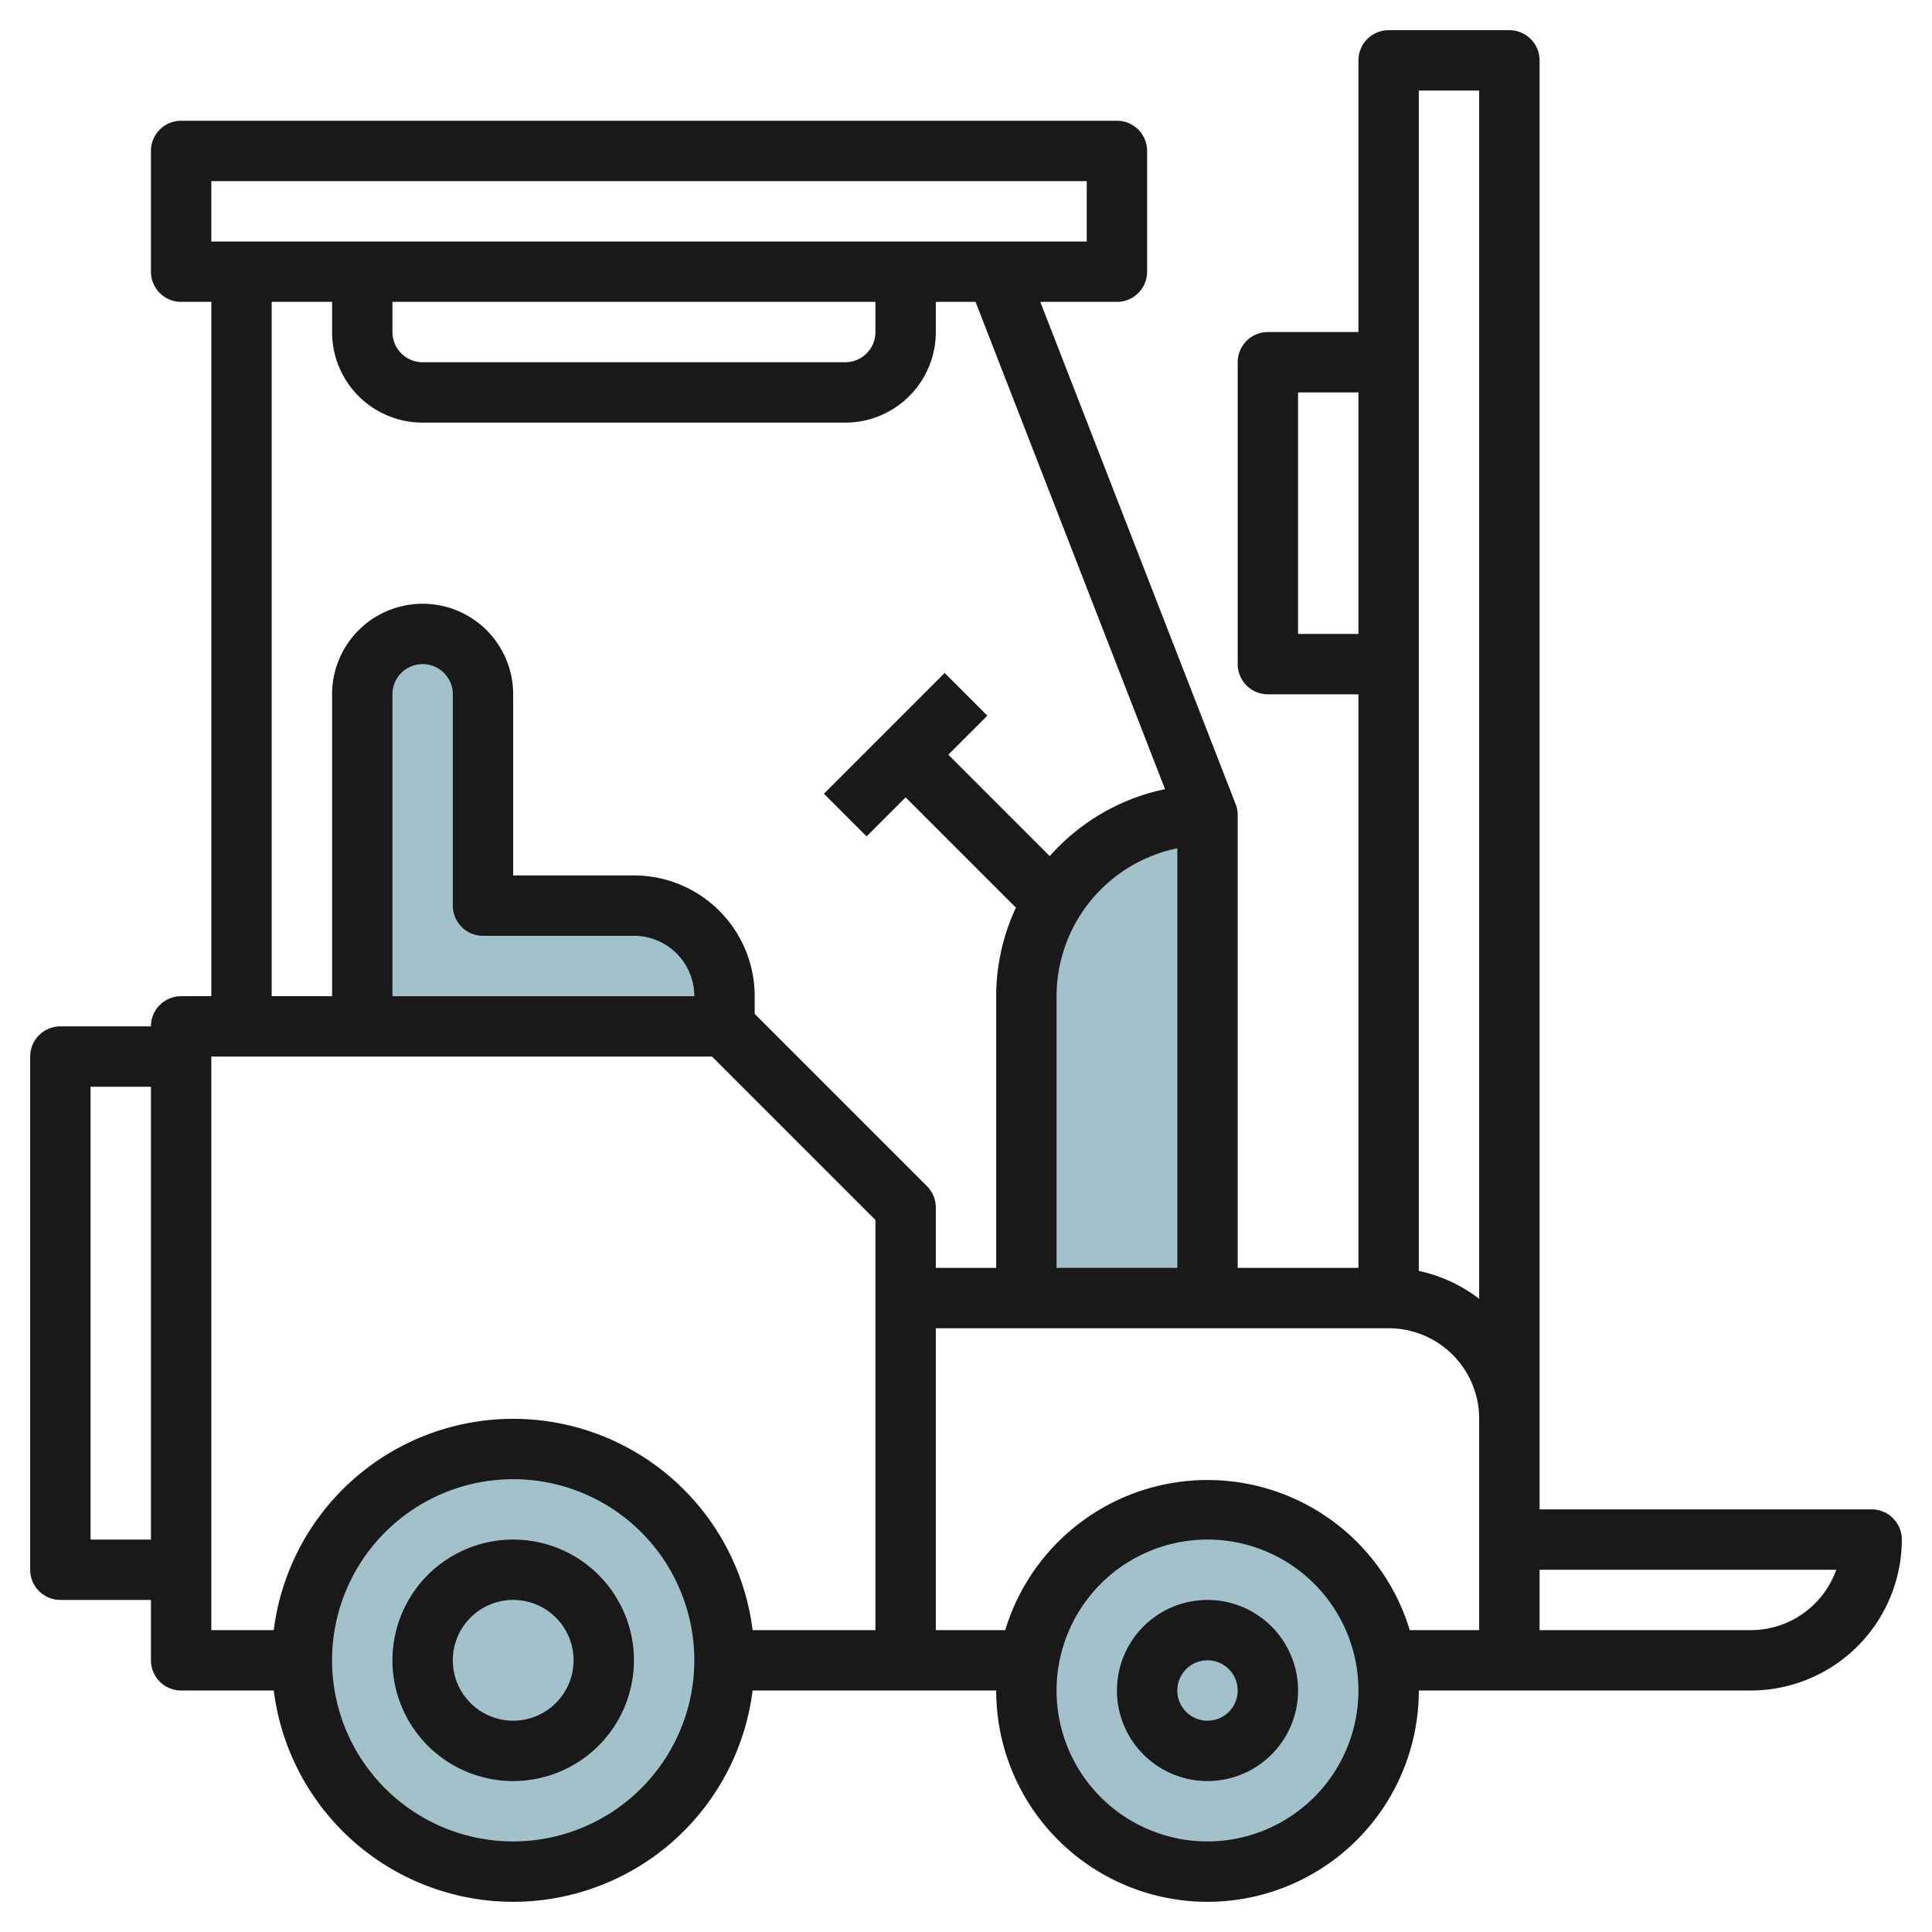
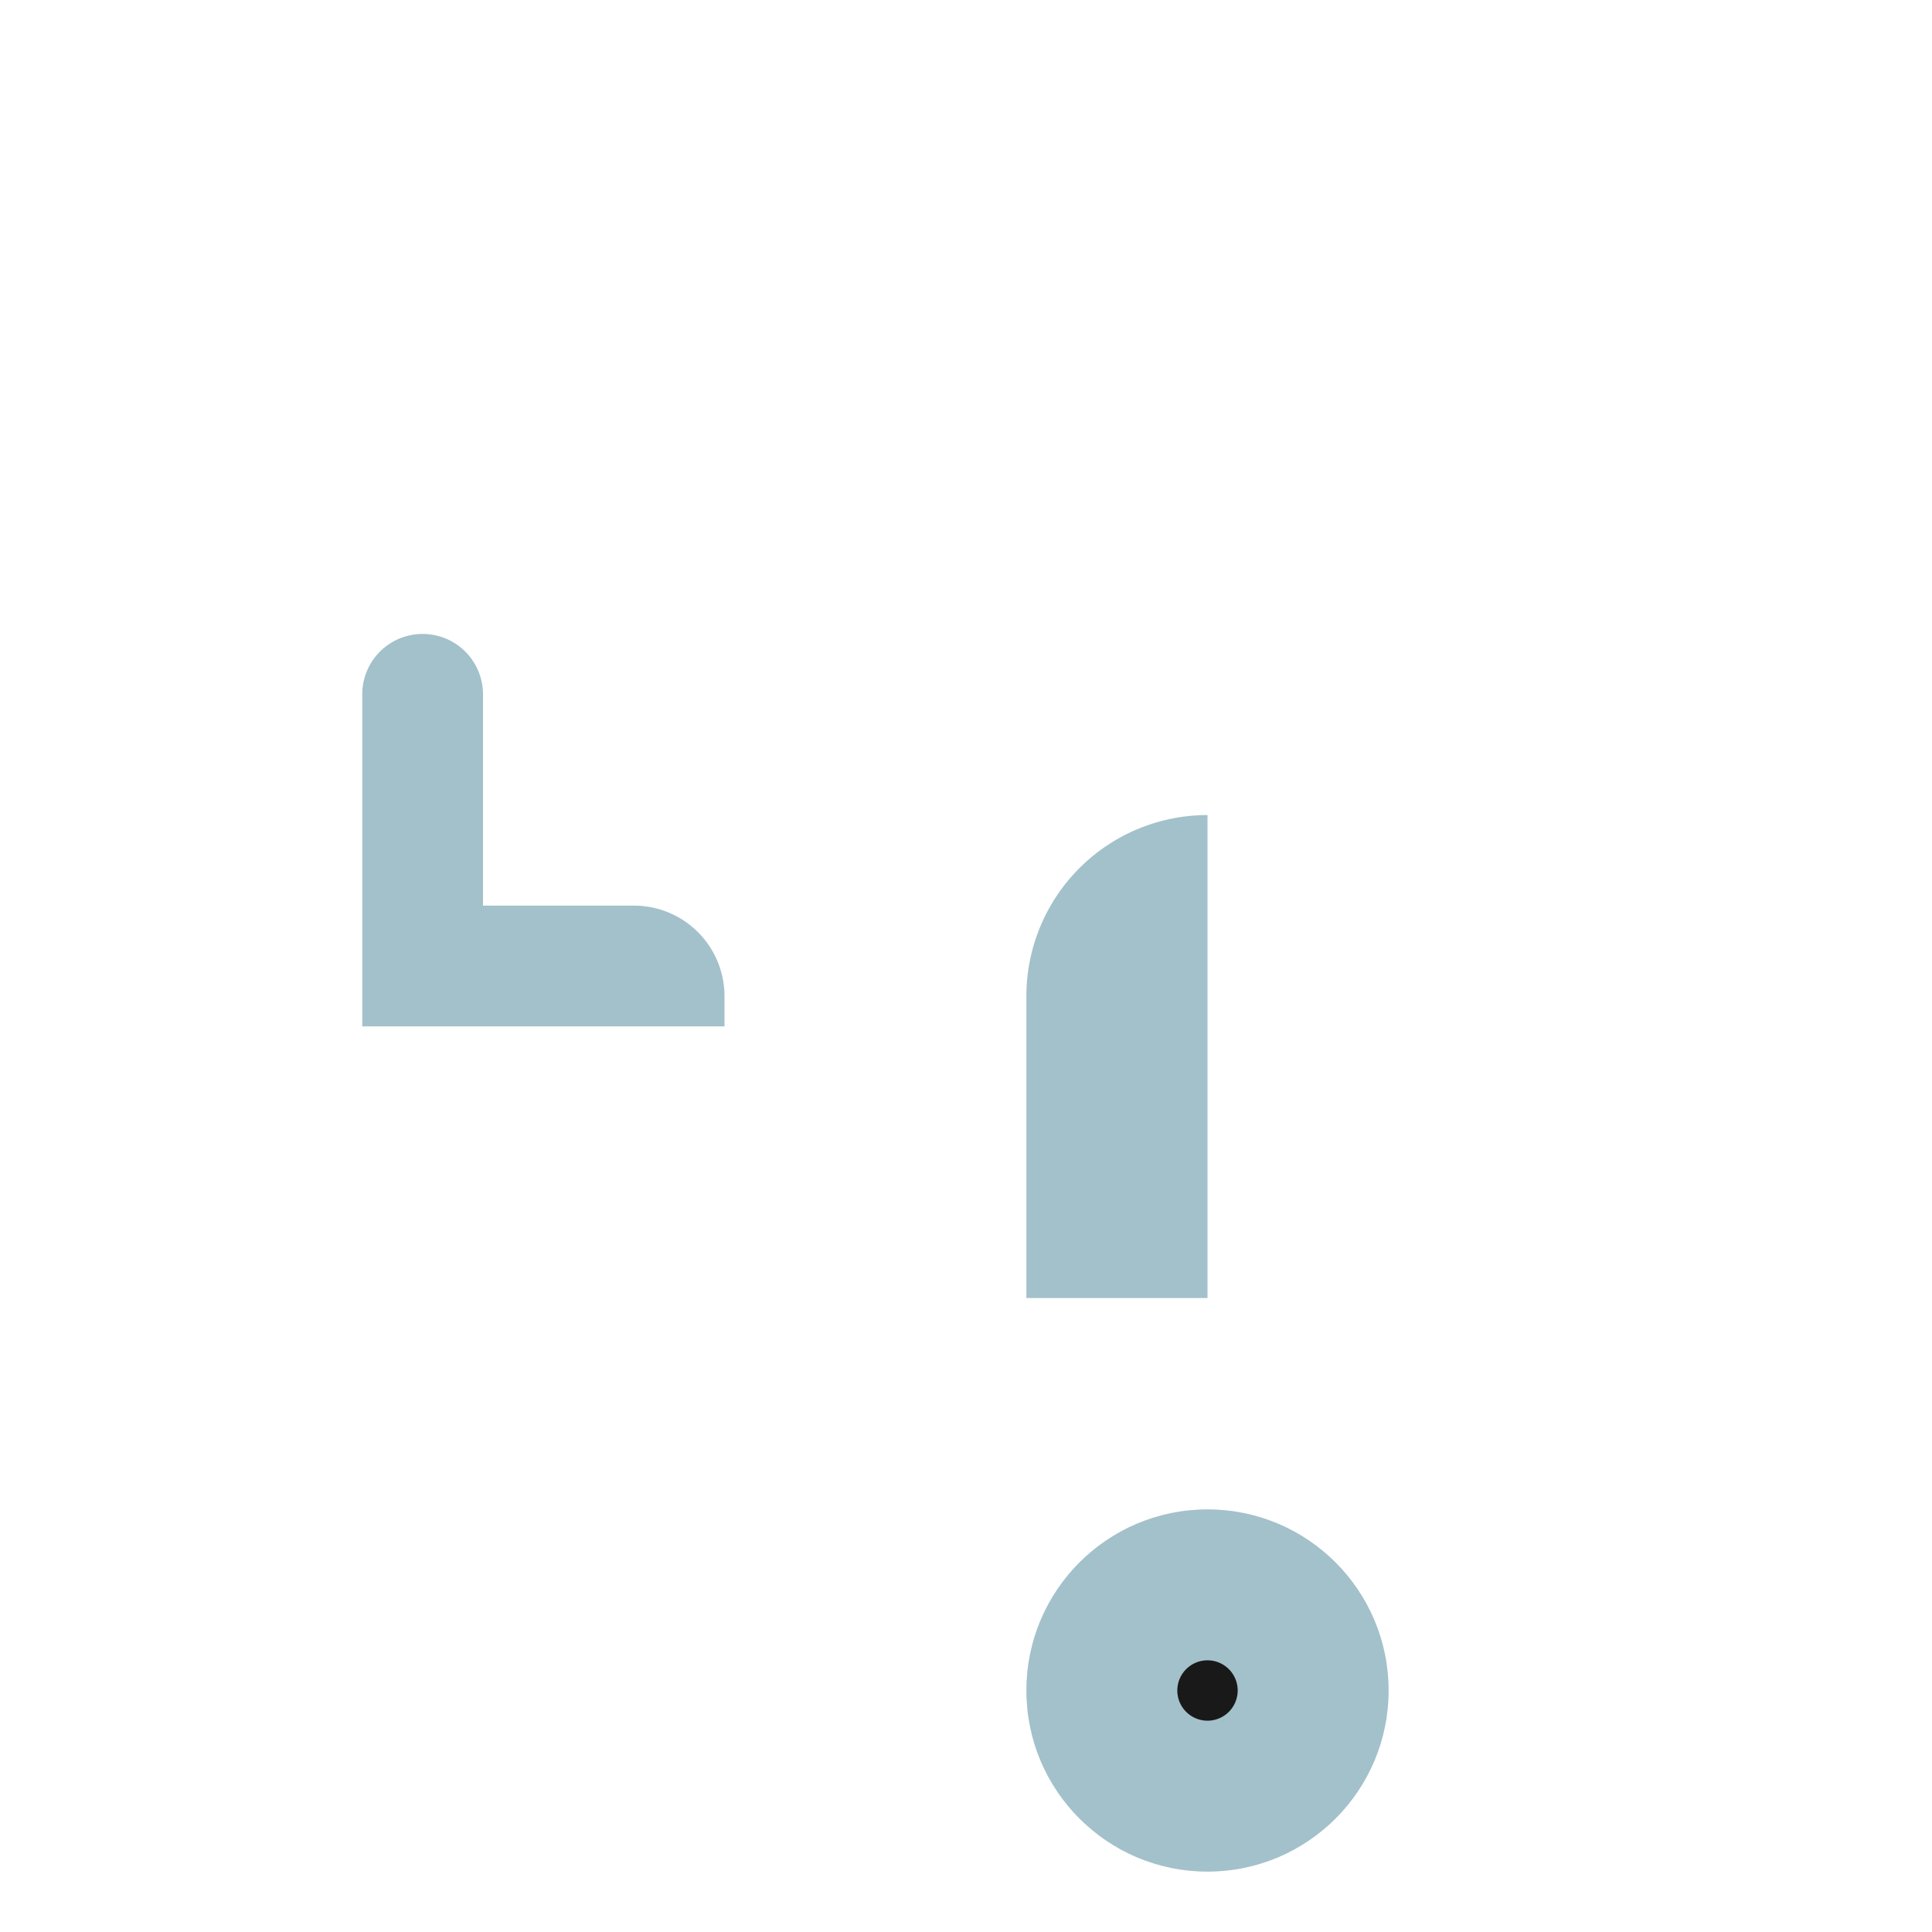
<svg xmlns="http://www.w3.org/2000/svg" id="Layer_3" height="512" viewBox="0 0 64 64" width="512" data-name="Layer 3">
  <g fill="#a3c1ca">
    <path d="m34 43v-10a6 6 0 0 1 6-6v16z" />
-     <circle cx="17" cy="55" r="7" />
    <circle cx="40" cy="56" r="6" />
    <path d="m21 30h-5v-7a2 2 0 0 0 -4 0v11h12v-1a3 3 0 0 0 -3-3z" />
  </g>
-   <path d="m17 51a4 4 0 1 0 4 4 4 4 0 0 0 -4-4zm0 6a2 2 0 1 1 2-2 2 2 0 0 1 -2 2z" fill="#191919" />
-   <path d="m40 53a3 3 0 1 0 3 3 3 3 0 0 0 -3-3zm0 4a1 1 0 1 1 1-1 1 1 0 0 1 -1 1z" fill="#191919" />
-   <path d="m62 50h-11v-48a1 1 0 0 0 -1-1h-4a1 1 0 0 0 -1 1v9h-3a1 1 0 0 0 -1 1v10a1 1 0 0 0 1 1h3v19h-4v-15a.994.994 0 0 0 -.068-.362l-6.471-16.638h2.539a1 1 0 0 0 1-1v-4a1 1 0 0 0 -1-1h-31a1 1 0 0 0 -1 1v4a1 1 0 0 0 1 1h1v23h-1a1 1 0 0 0 -1 1h-3a1 1 0 0 0 -1 1v17a1 1 0 0 0 1 1h3v2a1 1 0 0 0 1 1h3.069a7.993 7.993 0 0 0 15.862 0h8.069a7 7 0 0 0 14 0h11a5.006 5.006 0 0 0 5-5 1 1 0 0 0 -1-1zm-59 1v-15h2v15zm46-48v40.026a4.954 4.954 0 0 0 -2-.925v-39.101zm-6 18v-8h2v8zm-8 21v-9a5.009 5.009 0 0 1 4-4.9v13.9zm-28-36h29v2h-29zm6 4h16v1a1 1 0 0 1 -1 1h-14a1 1 0 0 1 -1-1zm-4 0h2v1a3 3 0 0 0 3 3h14a3 3 0 0 0 3-3v-1h1.316l6.277 16.142a7 7 0 0 0 -3.819 2.218l-3.36-3.36 1.293-1.293-1.414-1.414-4 4 1.414 1.414 1.293-1.293 3.653 3.653a6.943 6.943 0 0 0 -.653 2.933v9h-2v-2a1 1 0 0 0 -.293-.707l-5.707-5.707v-.586a4 4 0 0 0 -4-4h-4v-6a3 3 0 0 0 -6 0v10h-2zm7 21h5a2 2 0 0 1 2 2h-10v-10a1 1 0 0 1 2 0v7a1 1 0 0 0 1 1zm-9 4h16.586l5.414 5.414v13.586h-4.069a7.993 7.993 0 0 0 -15.862 0h-2.069zm10 26a6 6 0 1 1 6-6 6.006 6.006 0 0 1 -6 6zm23 0a5 5 0 1 1 5-5 5.006 5.006 0 0 1 -5 5zm6.7-7a7 7 0 0 0 -13.4 0h-2.3v-10h15a3 3 0 0 1 3 3v7zm11.3 0h-7v-2h9.829a3.006 3.006 0 0 1 -2.829 2z" fill="#191919" />
+   <path d="m40 53zm0 4a1 1 0 1 1 1-1 1 1 0 0 1 -1 1z" fill="#191919" />
</svg>